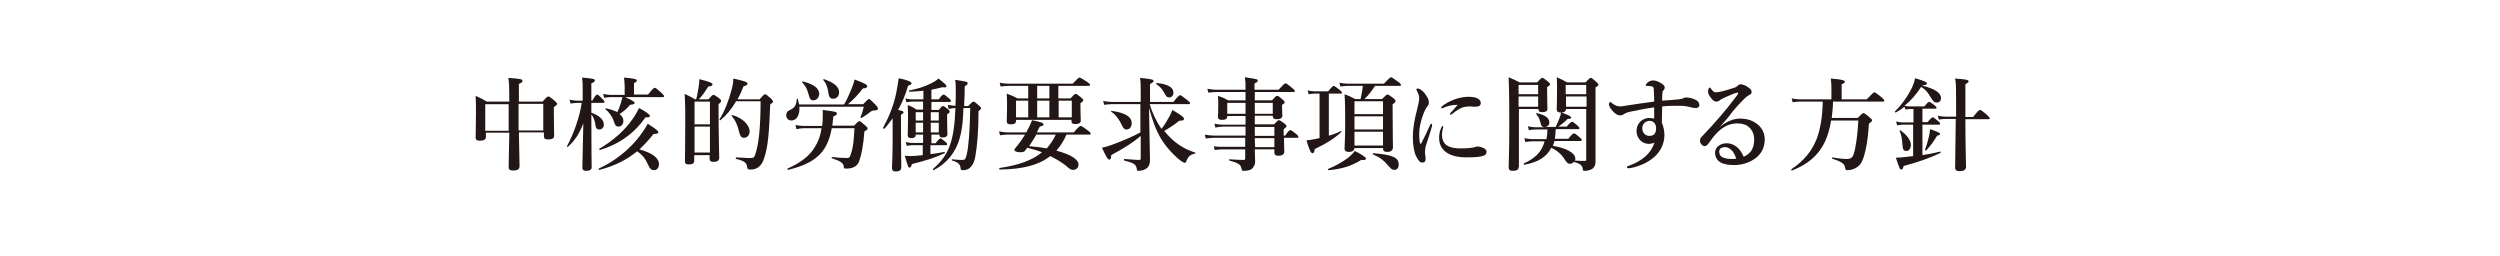
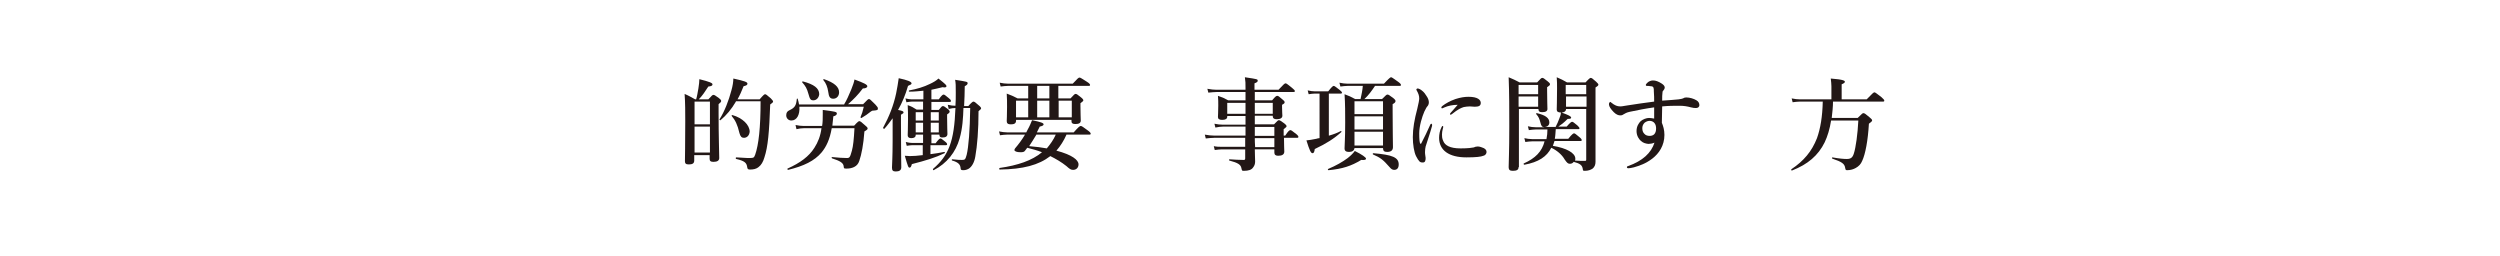
<svg xmlns="http://www.w3.org/2000/svg" version="1.1" id="レイヤー_1" x="0px" y="0px" viewBox="0 0 780 80" style="enable-background:new 0 0 780 80;" xml:space="preserve">
  <style type="text/css">
	.st0{fill:none;}
	.st1{enable-background:new    ;}
	.st2{fill:#221716;}
</style>
  <rect class="st0" width="780" height="80" />
  <g class="st1">
-     <path class="st2" d="M161.9,41.4c0.1,5.8,0.2,8.8,0.2,10.4c0,1-0.6,1.4-2,1.4c-1,0-1.4-0.3-1.4-1.1c0-1.2,0.1-4.7,0.2-10.7h-7.3   v1.3c0,0.8-0.6,1.2-1.9,1.2c-0.9,0-1.3-0.3-1.3-1c0-1.3,0.1-3.6,0.1-8c0-1.6,0-3.3-0.1-5c1.7,0.8,2,0.9,3.5,1.8h7   c0-5.1-0.1-6.1-0.3-7.4c4.1,0.3,4.4,0.4,4.4,1c0,0.3-0.1,0.4-1.1,0.9v5.5h7.4c1.2-1.4,1.5-1.6,1.8-1.6c0.3,0,0.6,0.2,1.9,1.3   c0.6,0.5,0.8,0.8,0.8,1c0,0.3-0.2,0.5-1,1v1.5c0,3.9,0.1,6.5,0.1,7.4c0,0.9-0.6,1.2-1.9,1.2c-0.9,0-1.3-0.3-1.3-1v-1.2H161.9z    M158.7,40.7c0-2,0-4.1,0-6.6v-1.6h-7.3v8.3H158.7z M169.5,40.7v-8.3h-7.7c0,1.1,0,5.6,0,8.3H169.5z" />
-     <path class="st2" d="M184.6,35.2c2.5,0.9,3.8,2.2,3.8,3.7c0,0.9-0.6,1.5-1.5,1.5c-0.6,0-1-0.4-1.1-1.2c-0.2-1.6-0.6-2.7-1.3-3.5   c0,11.7,0.1,15.1,0.1,16.5c0,0.8-0.7,1.1-1.7,1.1c-0.8,0-1.2-0.3-1.2-0.9c0-1.6,0.2-8.1,0.3-13.9c-1.3,3.3-2.6,5.3-4.8,7.3   c-0.1,0.1-0.3,0-0.3-0.2c2.1-3.9,3.9-8.9,4.6-13.5h-1.4c-0.6,0-1.3,0.1-2.1,0.2l-0.3-1.2c0.9,0.2,1.6,0.3,2.3,0.3h1.8v-3.2   c0-1.5,0-2.8-0.2-4c3.4,0.3,4,0.4,4,0.9c0,0.3-0.3,0.6-1.1,0.9v5.4h0.3c0.9-1.6,1.3-1.9,1.5-1.9c0.3,0,0.6,0.3,1.6,1.3   c0.4,0.4,0.7,0.8,0.7,1c0,0.2-0.1,0.3-0.4,0.3h-3.7V35.2z M187,53c-0.2,0-0.3-0.3-0.2-0.4c4.9-2.2,9.7-6,12.9-10.3   c0.9-1.2,1.7-2.4,2.4-3.7c2.6,1.7,3.3,2.2,3.3,2.7c0,0.3-0.4,0.5-1.5,0.5c-1.4,1.8-2.9,3.4-4.4,4.8c4,1.1,6.1,2.7,6.1,4.6   c0,1.2-0.7,1.9-1.5,1.9c-0.8,0-1.3-0.3-2-1.9c-0.7-1.6-1.7-2.9-3.3-4C195.5,49.9,191.7,51.8,187,53z M201.4,36.6   c-3.4,4.9-8.2,8.4-14.2,10.2c-0.2,0-0.3-0.3-0.2-0.4c4.3-2.5,7.9-5.7,10.4-9.3c0.8-1.1,1.4-2.3,2-3.4c2.3,1.2,3.4,2.1,3.4,2.5   C202.8,36.4,202.5,36.7,201.4,36.6z M195.2,30.4c2.2,0.9,2.8,1.4,2.8,1.7c0,0.3-0.3,0.5-1.4,0.6c-1.1,1.3-2,2-3.3,2.9   c0.8,0.6,1.2,1.3,1.2,2.1c0,1-0.6,1.8-1.5,1.8c-0.7,0-1.1-0.3-1.5-1.7c-0.6-1.7-1.6-2.9-2.6-3.7c-0.1-0.1,0-0.3,0.2-0.3   c1.4,0.3,2.6,0.7,3.5,1.2c0.4-0.9,0.8-1.8,1.1-2.8c0.2-0.6,0.3-1.2,0.5-1.9h-3.6c-0.6,0-1.2,0.1-2.1,0.2l-0.3-1.2   c0.9,0.2,1.6,0.3,2.3,0.3h4.4v-2.5c0-1-0.1-1.8-0.2-2.9c3.7,0.3,4,0.6,4,0.9s-0.3,0.6-0.9,0.8v3.6h4.4c1.5-1.9,1.8-2.1,2.1-2.1   c0.3,0,0.6,0.3,2,1.5c0.6,0.6,0.9,0.9,0.9,1.1c0,0.2-0.1,0.3-0.4,0.3H195.2z" />
-   </g>
+     </g>
  <g class="st1">
    <path class="st2" d="M216.6,48.3v1.8c0,0.9-0.6,1.2-1.7,1.2c-0.9,0-1.2-0.3-1.2-1c0-2,0.1-4.1,0.1-12.4c0-2.9,0-5.8-0.2-8.6   c1.6,0.7,1.8,0.9,3.3,1.7h0.3c0.3-1,0.5-2.3,0.7-3.4c0.2-1.2,0.3-2.3,0.3-2.9c3.2,0.8,4.1,1.2,4.1,1.6c0,0.4-0.3,0.6-1.3,0.7   c-1.2,1.8-1.8,2.8-3,4h3c1.1-1.2,1.3-1.4,1.6-1.4c0.3,0,0.6,0.2,1.7,1c0.5,0.4,0.7,0.6,0.7,0.9c0,0.3-0.1,0.4-0.8,1v2.8   c0,7.3,0.2,12.4,0.2,14c0,0.8-0.6,1.2-1.8,1.2c-0.9,0-1.2-0.3-1.2-1v-1.1H216.6z M221.5,31.7h-4.8v7.1h4.8V31.7z M221.5,39.5h-4.8   v8.1h4.8V39.5z M229.6,31.7c-1.4,2.4-3,4.3-4.8,5.8c-0.1,0.1-0.4-0.1-0.3-0.3c1.5-2.3,2.9-5.9,3.7-9c0.4-1.4,0.6-2.7,0.6-3.7   c3.6,0.8,4.4,1.1,4.4,1.6c0,0.4-0.3,0.6-1.2,0.8c-0.6,1.5-1.2,2.9-1.9,4.1h6.9c1.2-1.4,1.5-1.6,1.7-1.6c0.3,0,0.5,0.2,1.8,1.3   c0.5,0.5,0.7,0.8,0.7,1c0,0.2-0.1,0.3-0.9,0.9c-0.3,8.6-0.7,13.2-1.8,16.5c-0.4,1.4-1,2.4-1.8,3c-0.7,0.6-1.6,0.8-2.7,0.8   c-0.7,0-0.8-0.2-0.9-0.9c-0.2-1.2-0.8-1.8-3.4-2.4c-0.2,0-0.2-0.5,0-0.5c1.7,0.1,3.1,0.2,3.5,0.2c2,0,2,0,2.4-1   c1.1-3.1,1.7-8.5,1.7-16.7H229.6z M232.1,43c-0.7,0-1.1-0.4-1.4-1.5c-0.6-2.6-1.3-4-2.4-5.3c-0.1-0.1,0-0.3,0.2-0.3   c3.2,0.9,5.4,3.1,5.4,5.2C233.8,42.2,233.1,43,232.1,43z" />
  </g>
  <g class="st1">
    <path class="st2" d="M263.4,32.5c0.7-1.1,1.5-2.9,2.2-4.6c0.5-1.2,0.9-2.4,1-3.1c3,1.1,4,1.6,4,2.1c0,0.4-0.5,0.7-1.4,0.7   c-1.5,2-2.9,3.4-4.6,4.9h4.7c1.3-1.4,1.6-1.6,1.8-1.6c0.3,0,0.5,0.2,2,1.7c0.6,0.7,0.8,0.9,0.8,1.2c0,0.5-0.1,0.6-1.3,0.7   c-0.5,0-0.6,0.1-0.9,0.3c-0.7,0.6-2,1.5-2.9,2c-0.1,0.1-0.4-0.1-0.3-0.3c0.4-0.9,0.7-1.8,1-3.2h-20.1c0.2,2.5-0.8,4.3-2.5,4.3   c-1,0-1.6-0.8-1.6-1.6c0-0.8,0.3-1.3,1-1.6c1.7-0.8,2.1-1.5,2.3-3.5c0-0.2,0.3-0.2,0.3,0c0.2,0.6,0.3,1.2,0.4,1.7H263.4z M259.5,40   c-0.6,3.5-1.7,5.8-3.2,7.6c-2.2,2.6-5.5,4.2-10.4,5.4c-0.2,0-0.3-0.3-0.2-0.4c4-1.8,6.7-3.8,8.4-6.5c1.1-1.7,1.9-3.7,2.2-6.1h-5.5   c-0.7,0-1.4,0.1-2.3,0.3l-0.3-1.3c1,0.2,1.8,0.3,2.6,0.3h5.7c0.2-1.1,0.2-2.4,0.2-3.7c0-0.3,0-0.7,0-1.3c3.9,0.5,4.4,0.6,4.4,1.1   c0,0.4-0.3,0.7-1.1,0.9c-0.1,1-0.2,2-0.3,2.9h6.8c1.1-1.2,1.4-1.4,1.6-1.4c0.3,0,0.6,0.2,1.8,1.3c0.6,0.5,0.8,0.7,0.8,1   c0,0.2-0.1,0.4-1,0.9c-0.3,4.1-0.9,7.2-1.6,9.2c-0.3,0.9-0.8,1.5-1.6,1.9c-0.6,0.3-1.4,0.5-2.3,0.5c-0.9,0-0.9,0-1-0.9   c-0.2-0.9-1.1-1.5-3.6-2.3c-0.2-0.1-0.1-0.5,0-0.4c2.2,0.2,3.3,0.3,4.6,0.3c0.9,0,1-0.2,1.6-2.3c0.4-1.5,0.6-3.4,0.8-7H259.5z    M253.8,31.3c-0.9,0-1.1-0.3-1.6-2.1c-0.4-1.5-0.9-2.4-1.9-3.5c-0.1-0.1,0-0.3,0.2-0.3c3.4,0.9,5.1,2.1,5.1,4   C255.5,30.5,254.7,31.3,253.8,31.3z M260,30.8c-1,0-1.4-0.5-1.6-2.2c-0.2-1.4-0.7-2.7-1.5-3.6c-0.1-0.1,0-0.4,0.2-0.3   c3.2,1.1,4.7,2.4,4.7,4.1C261.8,30,261,30.8,260,30.8z" />
    <path class="st2" d="M278.5,36.9c-0.8,1.1-1.6,2.2-2.6,3.3c-0.1,0.1-0.4-0.2-0.4-0.3c1.9-3.5,3.3-7,4.1-10.8   c0.3-1.6,0.6-3.1,0.8-4.7c2.8,0.6,4,1.1,4,1.6c0,0.3-0.2,0.4-1.1,0.8c-0.8,2.8-1.8,5.2-3.1,7.5c1.4,0.3,1.7,0.4,1.7,0.8   c0,0.2,0,0.2-0.8,0.7v2.7c0,7.2,0.1,12.1,0.1,13.7c0,0.9-0.6,1.3-1.7,1.3c-0.9,0-1.2-0.3-1.2-1.2c0-0.8,0.2-3.3,0.2-8.3V36.9z    M290.4,44.7h1.5c0.9-1.2,1.3-1.5,1.5-1.5c0.3,0,0.6,0.3,1.5,1c0.4,0.3,0.6,0.6,0.6,0.8s-0.1,0.3-0.4,0.3h-4.8v2.8   c1.5-0.2,2.9-0.4,4.3-0.7c0.2,0,0.3,0.3,0.1,0.4c-2.9,1.4-5.9,2.3-10.2,3.4c-0.2,0.8-0.4,1.1-0.7,1.1c-0.4,0-0.5-0.2-1.5-3.7   c0.7,0,1.2,0.1,1.5,0.1c1.1,0,2.6-0.1,4.1-0.3v-3.1h-3.3c-0.5,0-1,0.1-1.7,0.2l-0.3-1.2c0.8,0.2,1.4,0.3,2,0.3h3.4V42h-2.3v0.1   c0,0.7-0.5,1-1.4,1c-0.7,0-1.1-0.3-1.1-0.9c0-0.8,0.1-1.6,0.1-5c0-1.5,0-2.9-0.1-4.4c1.4,0.5,1.5,0.6,2.8,1.4h2v-2.5h-3.5   c-0.5,0-1,0.1-1.7,0.2l-0.3-1.2c0.8,0.2,1.4,0.3,2,0.3h3.6v-2.7c-1.2,0.1-2.6,0.3-4.4,0.3c-0.2,0-0.2-0.4,0-0.4   c2.3-0.4,4.6-1.1,6.4-2c1.1-0.5,2.1-1.1,2.7-1.7c2.4,1.9,2.5,2.1,2.5,2.4c0,0.3-0.4,0.5-1.2,0.3c-1.3,0.3-2.4,0.6-3.5,0.8v3h2.3   c0.9-1.3,1.3-1.5,1.5-1.5c0.3,0,0.6,0.3,1.6,1.1c0.4,0.3,0.7,0.6,0.7,0.9c0,0.2-0.1,0.3-0.4,0.3h-5.7v2.5h2.3c0.8-1,1-1.2,1.3-1.2   c0.3,0,0.6,0.2,1.5,0.9c0.4,0.3,0.6,0.6,0.6,0.8c0,0.3-0.2,0.5-0.8,0.9v1c0,2.7,0.1,4.5,0.1,5.1c0,0.7-0.5,1.1-1.5,1.1   c-0.7,0-1-0.2-1-0.8V42h-2.5V44.7z M288,37.6V35h-2.3v2.6H288z M288,41.3v-3h-2.3v3H288z M292.9,37.6V35h-2.5v2.6H292.9z    M292.9,41.3v-3h-2.5v3H292.9z M300.6,33.6c-0.1,3.2-0.3,6.5-1.2,9.6c-1.2,4.3-4,7.8-8.1,9.9c-0.1,0.1-0.3-0.3-0.2-0.4   c4.9-4.2,6.6-8.5,7-19c-0.6,0-1.3,0.1-2.1,0.3l-0.3-1.3c0.9,0.2,1.7,0.3,2.4,0.3c0.1-1.3,0.1-2.6,0.1-4.1c0-2.2,0-2.9-0.2-4   c3.8,0.6,3.9,0.6,3.9,1.1c0,0.3-0.3,0.6-0.9,0.9c0,2.1-0.1,4.1-0.2,6.2h1.3c1.1-1.2,1.4-1.4,1.6-1.4c0.3,0,0.6,0.2,1.7,1.2   c0.5,0.4,0.7,0.7,0.7,0.9c0,0.2-0.1,0.3-0.8,0.9c0,5.8-0.4,10.8-1,14.1c-0.3,1.9-1.1,3.2-2,3.8c-0.5,0.3-1.1,0.5-1.7,0.5   c-0.7,0-0.9-0.1-0.9-0.7c-0.1-1.1-0.8-1.8-2.6-2.3c-0.2,0-0.2-0.4,0-0.4c1.8,0.2,2.4,0.2,3.1,0.2c0.9,0,1-0.2,1.4-1.6   c0.6-2.5,1-7.6,1.1-14.6H300.6z" />
  </g>
  <g class="st1">
    <path class="st2" d="M317,37.7c0,0.8-0.6,1.1-1.6,1.1c-0.9,0-1.3-0.3-1.3-1c0-0.7,0.1-1.5,0.1-4.4c0-1.4,0-2.8-0.1-4.2   c1.6,0.6,1.8,0.7,3.4,1.5h3.3v-3.9h-6.4c-0.7,0-1.3,0.1-2.2,0.2l-0.3-1.2c1,0.2,1.8,0.3,2.5,0.3h20.3c1.5-1.6,1.8-1.9,2.1-1.9   c0.3,0,0.7,0.3,2.3,1.3c0.8,0.5,1,0.8,1,1c0,0.2-0.1,0.3-0.4,0.3h-9.5v3.9h3.8c1.1-1.2,1.3-1.4,1.6-1.4c0.3,0,0.6,0.2,1.7,1.1   c0.5,0.4,0.7,0.7,0.7,0.9c0,0.2-0.2,0.4-0.9,0.9v0.9c0,2.3,0.1,3.9,0.1,4.5c0,0.8-0.6,1.1-1.7,1.1c-0.9,0-1.2-0.3-1.2-0.9v-0.4H317   V37.7z M332.7,42.1c-0.8,1.8-1.8,3.4-3.1,4.9c4.9,1.3,6.9,2.9,6.9,4.3c0,0.9-0.6,1.7-1.7,1.7c-0.7,0-1.1-0.3-2.1-1.2   c-1.5-1.2-3.2-2.2-5-3.1c-3.6,2.8-8.5,4.1-15.8,4.2c-0.2,0-0.2-0.4,0-0.5c5.6-0.8,10.1-2.3,13.2-4.9c-1.5-0.6-3.1-1-4.6-1.4   c-0.2,0.3-0.4,0.5-0.6,0.8c-0.3,0.5-0.7,0.6-1.5,0.6c-1.2,0-1.9-0.3-1.9-0.7c0-0.2,0.1-0.3,0.2-0.5c1.1-1.3,2.1-2.6,3.1-4.3h-5.6   c-0.7,0-1.3,0.1-2.2,0.2l-0.3-1.2c1,0.2,1.8,0.3,2.5,0.3h6l0.4-0.8c0.7-1.2,1.1-2.3,1.4-3c2.9,0.6,3.6,0.9,3.6,1.3   c0,0.3-0.3,0.5-1.2,0.7c-0.3,0.6-0.6,1.2-0.9,1.8H335c1.5-1.7,1.9-2,2.2-2c0.3,0,0.7,0.3,2.2,1.4c0.7,0.5,0.9,0.8,0.9,1   c0,0.2-0.1,0.3-0.4,0.3H332.7z M320.8,31.4H317v5.2h3.8V31.4z M323.3,42.1c-0.7,1.2-1.5,2.4-2.2,3.5c2.3,0.2,3.9,0.4,5.5,0.7   c1.1-1.3,2.1-2.7,2.8-4.3H323.3z M327.4,26.8h-3.8v3.9h3.8V26.8z M327.4,36.6v-5.2h-3.8v5.2H327.4z M334.4,31.4h-4.1v5.2h4.1V31.4z   " />
  </g>
  <g class="st1">
-     <path class="st2" d="M363.3,40.9c2.6,3.3,5.9,5.6,9.6,6.7c0.2,0,0.1,0.3-0.1,0.3c-1.5,0.4-2,0.9-2.5,2c-0.3,0.7-0.3,0.9-0.7,0.9   c-0.2,0-0.7-0.3-1.3-0.7c-2.5-2-4.8-4.6-6.4-7.4c-1.3-2.3-2.3-5-3.4-9c0.1,7.5,0.3,15,0.3,16.3c0,1-0.3,1.9-0.9,2.4   c-0.6,0.5-1.5,0.9-2.8,0.9c-0.3,0-0.4-0.1-0.4-0.4c-0.2-1.6-0.8-2-3.9-2.8c-0.2,0-0.2-0.5,0-0.5c1.7,0.1,3.4,0.3,4.6,0.3   c0.4,0,0.5-0.1,0.5-0.5v-7c-2.4,2.1-5,3.7-9.2,6c0,1.1-0.2,1.4-0.6,1.4c-0.5,0-0.9-0.8-2.3-3.7c0.8-0.2,1.7-0.4,2.8-0.8   c2.8-1,6.5-2.5,9.2-4v-8.8h-9.1c-0.7,0-1.3,0.1-2.2,0.2l-0.3-1.2c1,0.2,1.8,0.3,2.5,0.3h9.2v-2.7c0-2.5,0-3.3-0.2-4.8   c3.8,0.4,4.2,0.5,4.2,1c0,0.3-0.3,0.5-1.1,0.9v5.6h7.3c1.5-1.9,1.9-2.1,2.1-2.1c0.3,0,0.6,0.3,2.2,1.5c0.7,0.6,0.9,0.8,0.9,1   c0,0.2-0.1,0.3-0.4,0.3h-12.2c0.8,2.7,2.1,5.5,3.7,7.7c1-1.3,2-3,2.7-4.3c0.3-0.6,0.5-1.2,0.7-1.6c3,1.8,3.6,2.3,3.6,2.8   c0,0.4-0.2,0.5-1.5,0.6c-1.6,1.3-2.7,2-4.9,3.3L363.3,40.9z M351.5,40.4c-0.6,0-1-0.3-1.3-1c-0.9-2-2.3-3.9-3.5-4.5   c-0.1-0.1,0-0.3,0.2-0.3c4.2,0.6,6.2,1.8,6.2,3.9C353.1,39.6,352.4,40.4,351.5,40.4z M364.8,30.4c-0.5,0-0.9-0.2-1.2-0.8   c-0.9-1.7-1.5-2.5-2.9-3.4c-0.1-0.1,0.1-0.3,0.2-0.3c3.4,0.3,5.2,1.4,5.2,2.9C366.2,29.8,365.5,30.4,364.8,30.4z" />
-   </g>
+     </g>
  <g class="st1">
    <path class="st2" d="M391.5,46.6c0,1.4,0.1,2.7,0.1,3.8c0,0.7-0.2,1.3-0.6,1.8c-0.5,0.8-1.5,1.1-2.9,1.1c-0.6,0-0.6,0-0.8-0.9   c-0.2-1-1-1.6-3.7-2.3c-0.2,0-0.2-0.4,0-0.4c1.5,0.1,3.2,0.2,4.5,0.2c0.3,0,0.4-0.2,0.4-0.5v-2.8h-7.3c-0.6,0-1.3,0.1-2.2,0.2   l-0.3-1.2c0.9,0.2,1.7,0.2,2.4,0.2h7.4v-2.8h-9.7c-0.8,0-1.6,0.1-2.6,0.2l-0.3-1.2c1.1,0.2,2,0.3,2.8,0.3h9.9v-2.8h-7   c-0.7,0-1.5,0.1-2.4,0.3l-0.3-1.2c1,0.2,1.8,0.3,2.6,0.3h7.1v-2.7h-5.7v0.2c0,0.7-0.6,1-1.6,1c-0.9,0-1.3-0.3-1.3-0.9   c0-0.5,0.1-1.5,0.1-3.6c0-1.1,0-1.8-0.1-3c1.5,0.5,1.7,0.6,3.2,1.4h5.4v-2.6h-8.9c-0.8,0-1.6,0.1-2.7,0.2l-0.3-1.2   c1.1,0.2,2,0.3,2.8,0.3h9.1v-0.5c0-1.6,0-2.1-0.2-3.4c4,0.6,4,0.6,4,1.1c0,0.3-0.2,0.5-1,0.8V28h7.5c1.6-1.7,1.9-2,2.2-2   c0.3,0,0.6,0.3,2,1.4c0.6,0.5,0.9,0.8,0.9,1s-0.1,0.3-0.4,0.3h-12.1v2.6h5.4c1-1.2,1.3-1.4,1.6-1.4c0.3,0,0.6,0.2,1.6,1.1   c0.5,0.4,0.7,0.6,0.7,0.9c0,0.3-0.1,0.4-0.8,0.8v0.6c0,1.5,0.1,2.5,0.1,2.8c0,0.7-0.6,1.1-1.8,1.1c-0.8,0-1.2-0.3-1.2-0.9v-0.2   h-5.6v2.7h6c1-1.1,1.3-1.3,1.5-1.3c0.3,0,0.6,0.2,1.7,1c0.5,0.4,0.7,0.6,0.7,0.9c0,0.2-0.1,0.3-0.9,0.9v2h0.5   c0.9-1.4,1.3-1.7,1.6-1.7c0.3,0,0.6,0.3,1.8,1.2c0.5,0.4,0.7,0.7,0.7,0.9c0,0.2-0.1,0.3-0.4,0.3h-4.1c0,2.2,0.1,3.7,0.1,4.3   c0,0.9-0.7,1.3-1.9,1.3c-0.8,0-1.2-0.3-1.2-1v-1H391.5z M388.6,32.1h-5.7v3.4h5.7V32.1z M397.1,35.5v-3.4h-5.6v3.4H397.1z    M397.6,42.4v-2.8h-6.1v2.8H397.6z M397.6,45.9v-2.8h-6.1c0,0.7,0,1.5,0.1,2.8H397.6z" />
  </g>
  <g class="st1">
    <path class="st2" d="M414.7,42.3c1.4-0.4,2.7-0.9,3.6-1.4c0.2-0.1,0.3,0.2,0.2,0.3c-2.2,2-4.7,3.6-8.3,5.3   c-0.1,0.9-0.3,1.3-0.7,1.3c-0.5,0-0.9-0.8-1.9-4c0.8-0.1,1.8-0.2,3.1-0.5c0.3-0.1,0.7-0.2,1-0.2V29.2h-1.5c-0.6,0-1.2,0.1-1.9,0.2   l-0.3-1.2c0.9,0.2,1.5,0.3,2.2,0.3h4.2c1.1-1.4,1.5-1.7,1.7-1.7c0.3,0,0.6,0.3,1.8,1.2c0.5,0.4,0.8,0.7,0.8,0.9s-0.1,0.3-0.4,0.3   h-3.7V42.3z M424.7,49.9c-3.1,1.9-5.9,2.8-10.2,3.2c-0.2,0-0.3-0.3-0.1-0.4c2.4-1,4.5-2.2,6.1-3.4c1-0.8,1.7-1.5,2.2-2.2   c2.2,1.1,3.5,2,3.5,2.4C426.2,49.8,425.9,50,424.7,49.9z M429,26.8c-1,1.5-2,2.9-3.3,4.1h5.5c1.2-1.2,1.4-1.4,1.7-1.4   c0.3,0,0.6,0.2,1.8,1.1c0.5,0.4,0.7,0.7,0.7,0.9c0,0.4-0.2,0.6-0.9,1v2.2c0,5.8,0.1,9.8,0.1,11.2c0,1-0.6,1.5-1.8,1.5   c-0.9,0-1.3-0.3-1.3-1.2h-8.9c-0.1,0.8-0.7,1.2-1.7,1.2c-0.9,0-1.4-0.3-1.4-1.1c0-1.3,0.2-2.7,0.2-8.1c0-2.9,0-5.9-0.2-8.8   c1.6,0.6,1.8,0.7,3.3,1.5h1.7c0.3-1.4,0.6-2.8,0.7-4.1h-4.8c-0.7,0-1.3,0.1-2.2,0.2l-0.3-1.2c1,0.2,1.7,0.3,2.4,0.3h11.5   c1.6-1.7,2-2,2.2-2c0.3,0,0.6,0.3,2.2,1.4c0.7,0.5,0.9,0.8,0.9,1s-0.1,0.3-0.4,0.3H429z M431.5,31.6h-8.9v4h8.9V31.6z M431.5,36.3   h-8.9v4.1h8.9V36.3z M431.5,41.1h-8.9v4.3h8.9V41.1z M435,53c-0.5,0-0.9-0.2-1.4-0.8c-2.1-2.4-2.9-3-5.2-4   c-0.2-0.1-0.1-0.4,0.1-0.4c5.9,0.5,7.9,1.3,7.9,3.5C436.4,52.4,435.9,53,435,53z" />
  </g>
  <g class="st1">
    <path class="st2" d="M444.8,45.7c-0.1,0.5-0.2,1-0.2,1.8c0,0.7,0.2,1.5,0.2,1.8c0,0.9-0.2,1.4-0.9,1.4c-0.9,0-1.2-0.3-2.1-2   c-0.6-1.2-1-3.6-1-5.9c0-2.7,0.5-5.5,1.4-8.9c0.4-1.7,0.6-2.7,0.6-3.2c0-0.9-0.3-1.6-0.8-2.5c-0.1-0.1-0.1-0.2-0.1-0.3   c0-0.1,0.2-0.3,0.4-0.3c0.3,0,1,0.3,1.5,0.8c0.5,0.4,0.9,0.9,1.5,1.9c0.4,0.7,0.5,1.2,0.5,1.7c0,0.4-0.2,0.9-0.4,1.1   c-0.4,0.4-0.5,0.8-1,1.7c-0.7,1.6-1.6,4.5-1.6,6.8c0,1.9,0.1,2.8,0.3,3.2c0.1,0.1,0.2,0.1,0.3,0c1-1.9,2-4,2.8-5.8   c0.1-0.3,0.3-0.4,0.4-0.4s0.3,0.2,0.2,0.7C446.1,41.9,445.2,44.3,444.8,45.7z M449.9,42c0,0.5,0,1.2,0.4,2c0.5,1.3,2,2.3,5.4,2.3   c2.4,0,3.6-0.2,4.1-0.3c0.4-0.2,0.8-0.3,1.3-0.3c0.5,0,1.4,0.3,1.8,0.5c0.6,0.3,0.9,0.7,0.9,1.2c0,0.4-0.2,1-1,1.2   c-0.7,0.3-2.2,0.5-5.3,0.5c-5.4,0-8.5-2.2-8.5-6.1c0-1,0.2-2.3,0.8-3.4c0.2-0.3,0.2-0.3,0.3-0.3c0.1,0,0.2,0.1,0.2,0.3   C450.3,39.8,449.9,40.8,449.9,42z M450.7,33.5c-0.3,0.1-0.6,0.3-0.7,0.3c-0.3,0-0.3-0.1-0.3-0.3c0-0.1,0.1-0.3,0.4-0.5   c0.9-0.7,2.3-1.5,4-2.1c1.6-0.5,2.8-0.7,4.1-0.7c2.9,0,3.8,1,3.8,1.9c0,0.9-0.6,1.2-1.9,1.2c-0.4,0-1.1-0.1-1.5-0.1   c-0.6,0-1.4,0.1-1.9,0.2c-0.9,0.3-1.7,0.6-3.7,2.2c-0.2,0.1-0.3,0.2-0.4,0.2s-0.2-0.1-0.2-0.2c0-0.1,0-0.2,0.2-0.4   c0.5-0.6,1.2-1.3,2.2-2.5C453.3,32.7,451.8,33,450.7,33.5z" />
  </g>
  <g class="st1">
    <path class="st2" d="M473.8,52.1c0,0.9-0.6,1.2-1.8,1.2c-0.9,0-1.3-0.3-1.3-1.1c0-2.1,0.2-4.3,0.2-12.8c0-5.1,0-10.2-0.2-15.3   c1.6,0.7,1.9,0.8,3.4,1.6h5.5c1.1-1.2,1.3-1.4,1.6-1.4c0.3,0,0.6,0.2,1.7,1.1c0.5,0.4,0.7,0.6,0.7,0.9c0,0.3-0.3,0.5-0.9,0.9v1.1   c0,3,0.1,5,0.1,5.7c0,0.7-0.6,1-1.7,1c-0.8,0-1.1-0.3-1.1-0.9V34h-6.1V52.1z M479.9,26.5h-6.1v2.9h6.1V26.5z M473.8,33.3h6.1v-3.2   h-6.1V33.3z M485.3,39.7c0.5-0.9,0.9-1.9,1.2-2.7c0.3-0.7,0.5-1.3,0.5-1.9c-0.9,0-1.3-0.3-1.3-0.9c0-1.1,0.1-2.2,0.1-6.6   c0-1.2,0-2.3-0.1-3.5c1.6,0.7,1.8,0.8,3.2,1.6h5.8c1.1-1.2,1.4-1.4,1.6-1.4c0.3,0,0.6,0.2,1.7,1.2c0.5,0.5,0.7,0.7,0.7,0.9   c0,0.3-0.3,0.5-0.9,0.9v3.8c0,14.3,0,16.9,0,19.4c0,0.9-0.3,1.6-0.9,2.1c-0.6,0.4-1.4,0.7-2.4,0.7c-0.6,0-0.6,0-0.7-0.7   c-0.2-1.1-0.9-1.6-2.8-2.1c-0.3,0.4-0.7,0.6-1.2,0.6c-0.6,0-0.9-0.3-1.6-1.3c-0.9-1.6-2.5-2.9-4.2-3.7c-1.4,2.8-4,4.5-8.4,5.3   c-0.2,0-0.3-0.3-0.2-0.4c3.6-1.6,5.7-3.7,6.5-6.9H478c-0.6,0-1.3,0.1-2.1,0.2l-0.3-1.2c0.9,0.2,1.6,0.3,2.4,0.3h4.5   c0.2-1,0.3-2,0.3-3h-3.7c-0.6,0-1.3,0.1-2.1,0.2l-0.3-1.2c0.9,0.2,1.6,0.3,2.4,0.3h2.7c-0.7-0.1-0.9-0.3-1.2-1.5   c-0.3-1.1-0.5-1.7-1.3-2.6c-0.1-0.1,0-0.3,0.2-0.3c2.6,0.6,3.9,1.5,3.9,2.9c0,0.8-0.5,1.3-1.3,1.4H485.3z M488.6,34   c0,0.8-0.7,1.1-1.4,1.1c2.2,0.8,3,1.2,3,1.6c0,0.3-0.3,0.4-1.1,0.4c-1.3,1.3-2,1.8-2.9,2.4h2.6c1.1-1.3,1.5-1.5,1.7-1.5   c0.3,0,0.6,0.3,1.6,1.1c0.4,0.4,0.7,0.7,0.7,0.9c0,0.2-0.1,0.3-0.4,0.3h-7c-0.1,1-0.1,2-0.3,3h4.2c1.2-1.5,1.6-1.7,1.8-1.7   c0.3,0,0.6,0.3,1.7,1.2c0.5,0.4,0.7,0.7,0.7,0.9s-0.1,0.3-0.4,0.3H485c-0.2,0.5-0.3,1-0.5,1.5c4.2,0.7,7,2.2,7,4   c0,0.2,0,0.4-0.1,0.6c1.3,0.1,2.2,0.1,3.1,0.1c0.3,0,0.4-0.1,0.4-0.4V34H488.6z M494.9,26.5h-6.4v2.9h6.4V26.5z M488.6,33.3h6.4   v-3.2h-6.4V33.3z" />
  </g>
  <g class="st1">
    <path class="st2" d="M523.7,31c0.7-0.1,1.2-0.2,1.4-0.3c0.3-0.2,0.6-0.3,1-0.3c1.1,0,2.4,0.4,3.2,0.9c0.7,0.4,0.9,1,0.9,1.5   c0,0.6-0.5,0.9-1,0.9c-0.5,0-0.9,0-1.6-0.2c-1.1-0.3-2.2-0.5-3.5-0.5c-2,0-3.4,0-5.5,0.2c0,1.6-0.1,3.3-0.1,5.1   c0.4,1,0.8,2.2,0.8,3.8c0,3.3-1.7,5.8-3.8,7.4s-4,2.2-5.7,2.7c-0.7,0.2-1.5,0.3-1.8,0.3c-0.2,0-0.4-0.1-0.4-0.3   c0-0.3,0.1-0.3,0.4-0.4c4.5-1.6,7.2-4.1,8.2-7.3c-0.6,0.3-1.5,0.4-1.9,0.4c-0.9-0.1-1.6-0.3-2.3-0.9c-0.6-0.5-1.4-1.6-1.4-3.1   c0-1.5,0.7-2.5,1.3-3.1c0.7-0.6,1.8-1,2.6-1c0.4,0,1.1,0.1,1.6,0.2c0-1.2,0-2.4,0-3.5c-2.3,0.3-5.4,0.9-7.7,1.4   c-0.9,0.2-1.4,0.5-1.9,0.8c-0.4,0.3-0.7,0.3-1,0.3c-0.5,0-1.2-0.2-2-1c-0.9-0.9-1.5-1.8-1.5-2.4c0-0.2,0-0.4,0.1-0.5   c0.1-0.2,0.2-0.3,0.3-0.3c0.1,0,0.2,0.1,0.3,0.2c1.1,0.9,1.9,1.2,2.8,1.2c0.2,0,0.6,0,2.2-0.3c2.7-0.4,5.8-0.9,8.4-1.2   c0-1,0-2-0.1-3.2c0-0.5,0-0.9-0.1-1.1c-0.1-0.3-0.3-0.5-0.9-0.5c-0.6-0.1-0.9-0.1-1.2-0.1c-0.2,0-0.3-0.1-0.3-0.3   c0-0.2,0.2-0.4,0.5-0.7c0.4-0.4,1.1-0.7,1.7-0.7c0.9,0,1.7,0.3,2.8,1c0.6,0.4,0.9,0.8,0.9,1.2c0,0.3-0.2,0.7-0.4,0.9   c-0.2,0.2-0.3,0.3-0.3,0.7c-0.1,0.7-0.1,1.3-0.1,2.5C520.8,31.3,522.3,31.1,523.7,31z M513.1,38.3c-0.5,0.5-0.7,1.1-0.7,1.7   c0,0.9,0.3,1.4,0.6,1.7c0.4,0.5,1,0.7,1.7,0.7c0.6,0,1.1-0.2,1.4-0.5c0.4-0.4,0.6-1,0.6-1.8c0-0.6-0.1-1.2-0.5-1.7   c-0.3-0.4-0.9-0.7-1.5-0.7C514.2,37.7,513.6,37.9,513.1,38.3z" />
  </g>
  <g class="st1">
-     <path class="st2" d="M536.5,39.7c2.2-1.9,4.5-2.7,6.4-2.7c2.3,0,4,0.6,5.6,1.9c1.2,1,2.1,2.7,2.1,4.5c0,2.6-1,4.7-3.2,6.2   c-1.8,1.2-4,1.9-6.3,1.9c-1.7,0-3.3-0.2-4.4-0.9c-1.1-0.7-1.6-1.8-1.6-2.9s0.6-1.9,1.1-2.2c0.7-0.5,1.4-0.8,2.6-0.8   c1.5,0,2.8,0.8,3.6,1.6c0.6,0.6,1.4,1.9,1.6,2.6c1-0.4,1.7-1,2.2-1.6c0.8-1,1.1-2.3,1.1-3.8c0-1.5-0.5-2.8-1.6-3.8   c-0.8-0.8-2.2-1.2-3.6-1.2c-3.7,0-6.3,2.3-8.7,5.8c-0.6,0.9-1.1,1.3-1.5,1.3c-0.3,0-0.6-0.1-0.9-0.4c-0.3-0.3-0.6-0.7-0.6-1.2   c0-0.4,0-0.9,0.6-1.4c4.5-4.8,7.1-7.7,11-12.9c0.2-0.3,0.3-0.5,0.3-0.6s-0.2-0.3-0.4-0.2c-0.8,0.2-1.9,0.7-3.3,1.3   c-0.8,0.4-1.3,0.6-1.8,0.9c-0.3,0.3-0.7,0.6-1.3,0.6c-0.5,0-0.9-0.2-1.4-0.8c-0.8-0.9-1.2-1.7-1.2-2.4c0-0.5,0.3-1.2,0.5-1.2   c0.2,0,0.3,0.2,0.6,0.6c0.5,0.7,0.9,0.9,1.3,0.9c0.9,0,2.7-0.4,5.4-1.3c0.7-0.2,1.2-0.4,1.5-0.8c0.3-0.3,0.6-0.4,0.9-0.4   c0.6,0,1.8,0.4,2.8,1.3c0.4,0.3,0.6,0.6,0.6,1.1c0,0.4-0.2,0.7-0.5,0.8c-0.4,0.3-0.8,0.4-1.2,0.8c-0.9,0.8-2.1,2-4.3,4.6   C539.2,36.7,538.1,37.9,536.5,39.7L536.5,39.7z M540.2,46.8c-0.7-0.6-1.3-0.9-2-0.9c-0.6,0-1.2,0.2-1.5,0.5c-0.3,0.4-0.3,0.7-0.3,1   c0,0.5,0.2,1.2,0.9,1.6c0.8,0.4,1.7,0.6,3,0.6c0.5,0,1,0,1.4-0.1C541.4,48.6,540.9,47.4,540.2,46.8z" />
-   </g>
+     </g>
  <g class="st1">
    <path class="st2" d="M571.9,31.6c0,1.7-0.2,3.5-0.4,5.2h8.1c1.3-1.3,1.5-1.5,1.8-1.5c0.3,0,0.6,0.2,1.9,1.3c0.6,0.5,0.8,0.7,0.8,1   c0,0.2-0.1,0.3-1,1c-0.3,5.2-1.1,9.5-2.1,11.6c-0.4,1-1.1,1.7-2,2.2c-0.7,0.4-1.6,0.7-2.7,0.7c-0.4,0-0.5-0.1-0.6-0.7   c-0.2-1.3-1-1.9-4-2.9c-0.2-0.1-0.1-0.4,0-0.4c2.3,0.4,3.6,0.5,4.5,0.5c1.2,0,1.8-0.4,2.2-1.7c0.6-1.8,1.2-6.1,1.4-10.3h-8.5   c-0.4,2.6-1.1,4.9-2,6.8c-2,4.1-5.3,6.9-10.2,8.8c-0.2,0.1-0.3-0.3-0.2-0.4c3.9-2.6,6.4-5.6,8-9.7c1.1-3.1,1.7-6.8,1.8-11.4h-7.2   c-0.7,0-1.4,0.1-2.2,0.2l-0.3-1.2c1,0.2,1.8,0.3,2.6,0.3h9.8v-4.1c0-0.7-0.1-1.5-0.2-2.4c4,0.3,4.4,0.7,4.4,1c0,0.3-0.3,0.5-1,0.8   v4.7h7.8c1.8-1.9,2.2-2.2,2.4-2.2c0.3,0,0.6,0.3,2.2,1.5c0.7,0.6,0.9,0.9,0.9,1.1s-0.1,0.3-0.4,0.3H571.9z" />
  </g>
  <g class="st1">
-     <path class="st2" d="M599.7,26.7c4,1,5.9,2.3,5.9,3.9c0,0.8-0.5,1.4-1.3,1.4c-0.7,0-1.1-0.3-1.9-1.6c-1-1.7-1.6-2.4-3-3.3   c-1.4,2.2-3.1,4.2-5.2,5.9c0.6,0.1,1,0.2,1.5,0.2h4.7c0.9-1.1,1.2-1.4,1.5-1.4c0.3,0,0.7,0.3,1.6,1c0.4,0.3,0.7,0.6,0.7,0.8   c0,0.2-0.1,0.3-0.4,0.3h-4v4.2h1.6c1.1-1.3,1.4-1.5,1.6-1.5c0.3,0,0.6,0.3,1.6,1.1c0.4,0.3,0.7,0.6,0.7,0.9s-0.1,0.3-0.4,0.3h-5.1   v9.5c2-0.3,3.9-0.7,5.5-1.1c0.2,0,0.3,0.3,0.1,0.4c-2.7,1.4-7.3,3-11.5,4.1c-0.1,0.7-0.3,1.1-0.7,1.1c-0.4,0-0.5-0.2-1.7-3.7   c0.9,0,1.8-0.1,2.8-0.2c0.9-0.1,1.7-0.2,2.6-0.3v-9.8h-3.3c-0.5,0-1,0.1-1.7,0.2l-0.3-1.2c0.8,0.2,1.4,0.3,2,0.3h3.4v-4.2H596   c-0.5,0-0.9,0.1-1.5,0.2l-0.3-0.9c-0.9,0.7-1.8,1.3-2.7,1.8c-0.1,0.1-0.4-0.2-0.3-0.3c2-2,3.7-4.3,4.9-6.6c0.7-1.3,1.2-2.6,1.4-3.8   c2.7,0.8,3.7,1.2,3.7,1.6c0,0.4-0.3,0.5-1.2,0.6L599.7,26.7z M594.8,47.1c-0.8,0-1.1-0.4-1.2-1.5c-0.2-2.5-0.3-3.3-0.9-4.7   c-0.1-0.2,0.2-0.3,0.3-0.2c2.3,1.7,3.2,3.2,3.2,4.7C596.1,46.4,595.6,47.1,594.8,47.1z M604.4,42.3c-1.2,2-2,3.1-3.4,4.6   c-0.1,0.1-0.5,0-0.4-0.2c0.6-1.6,0.9-2.8,1.2-4c0.2-0.8,0.3-1.5,0.4-2.4c2.3,0.8,3.1,1.1,3.1,1.5C605.3,42,605,42.3,604.4,42.3z    M613.2,37.1c0,8.4,0.2,13,0.2,14.9c0,0.9-0.6,1.4-2,1.4c-0.9,0-1.4-0.3-1.4-1.1c0-1.3,0.1-6.5,0.2-15.2H607   c-0.6,0-1.2,0.1-2.1,0.2l-0.3-1.2c0.9,0.2,1.7,0.3,2.4,0.3h3.3v-4.9c0-4.5,0-5.3-0.3-7c3.7,0.3,4.2,0.4,4.2,0.9   c0,0.3-0.2,0.4-1,0.9v10.2h2.4c1.5-1.9,1.9-2.2,2.2-2.2c0.3,0,0.6,0.3,2.1,1.5c0.6,0.6,0.9,0.9,0.9,1.1c0,0.2-0.1,0.3-0.4,0.3   H613.2z" />
-   </g>
+     </g>
</svg>